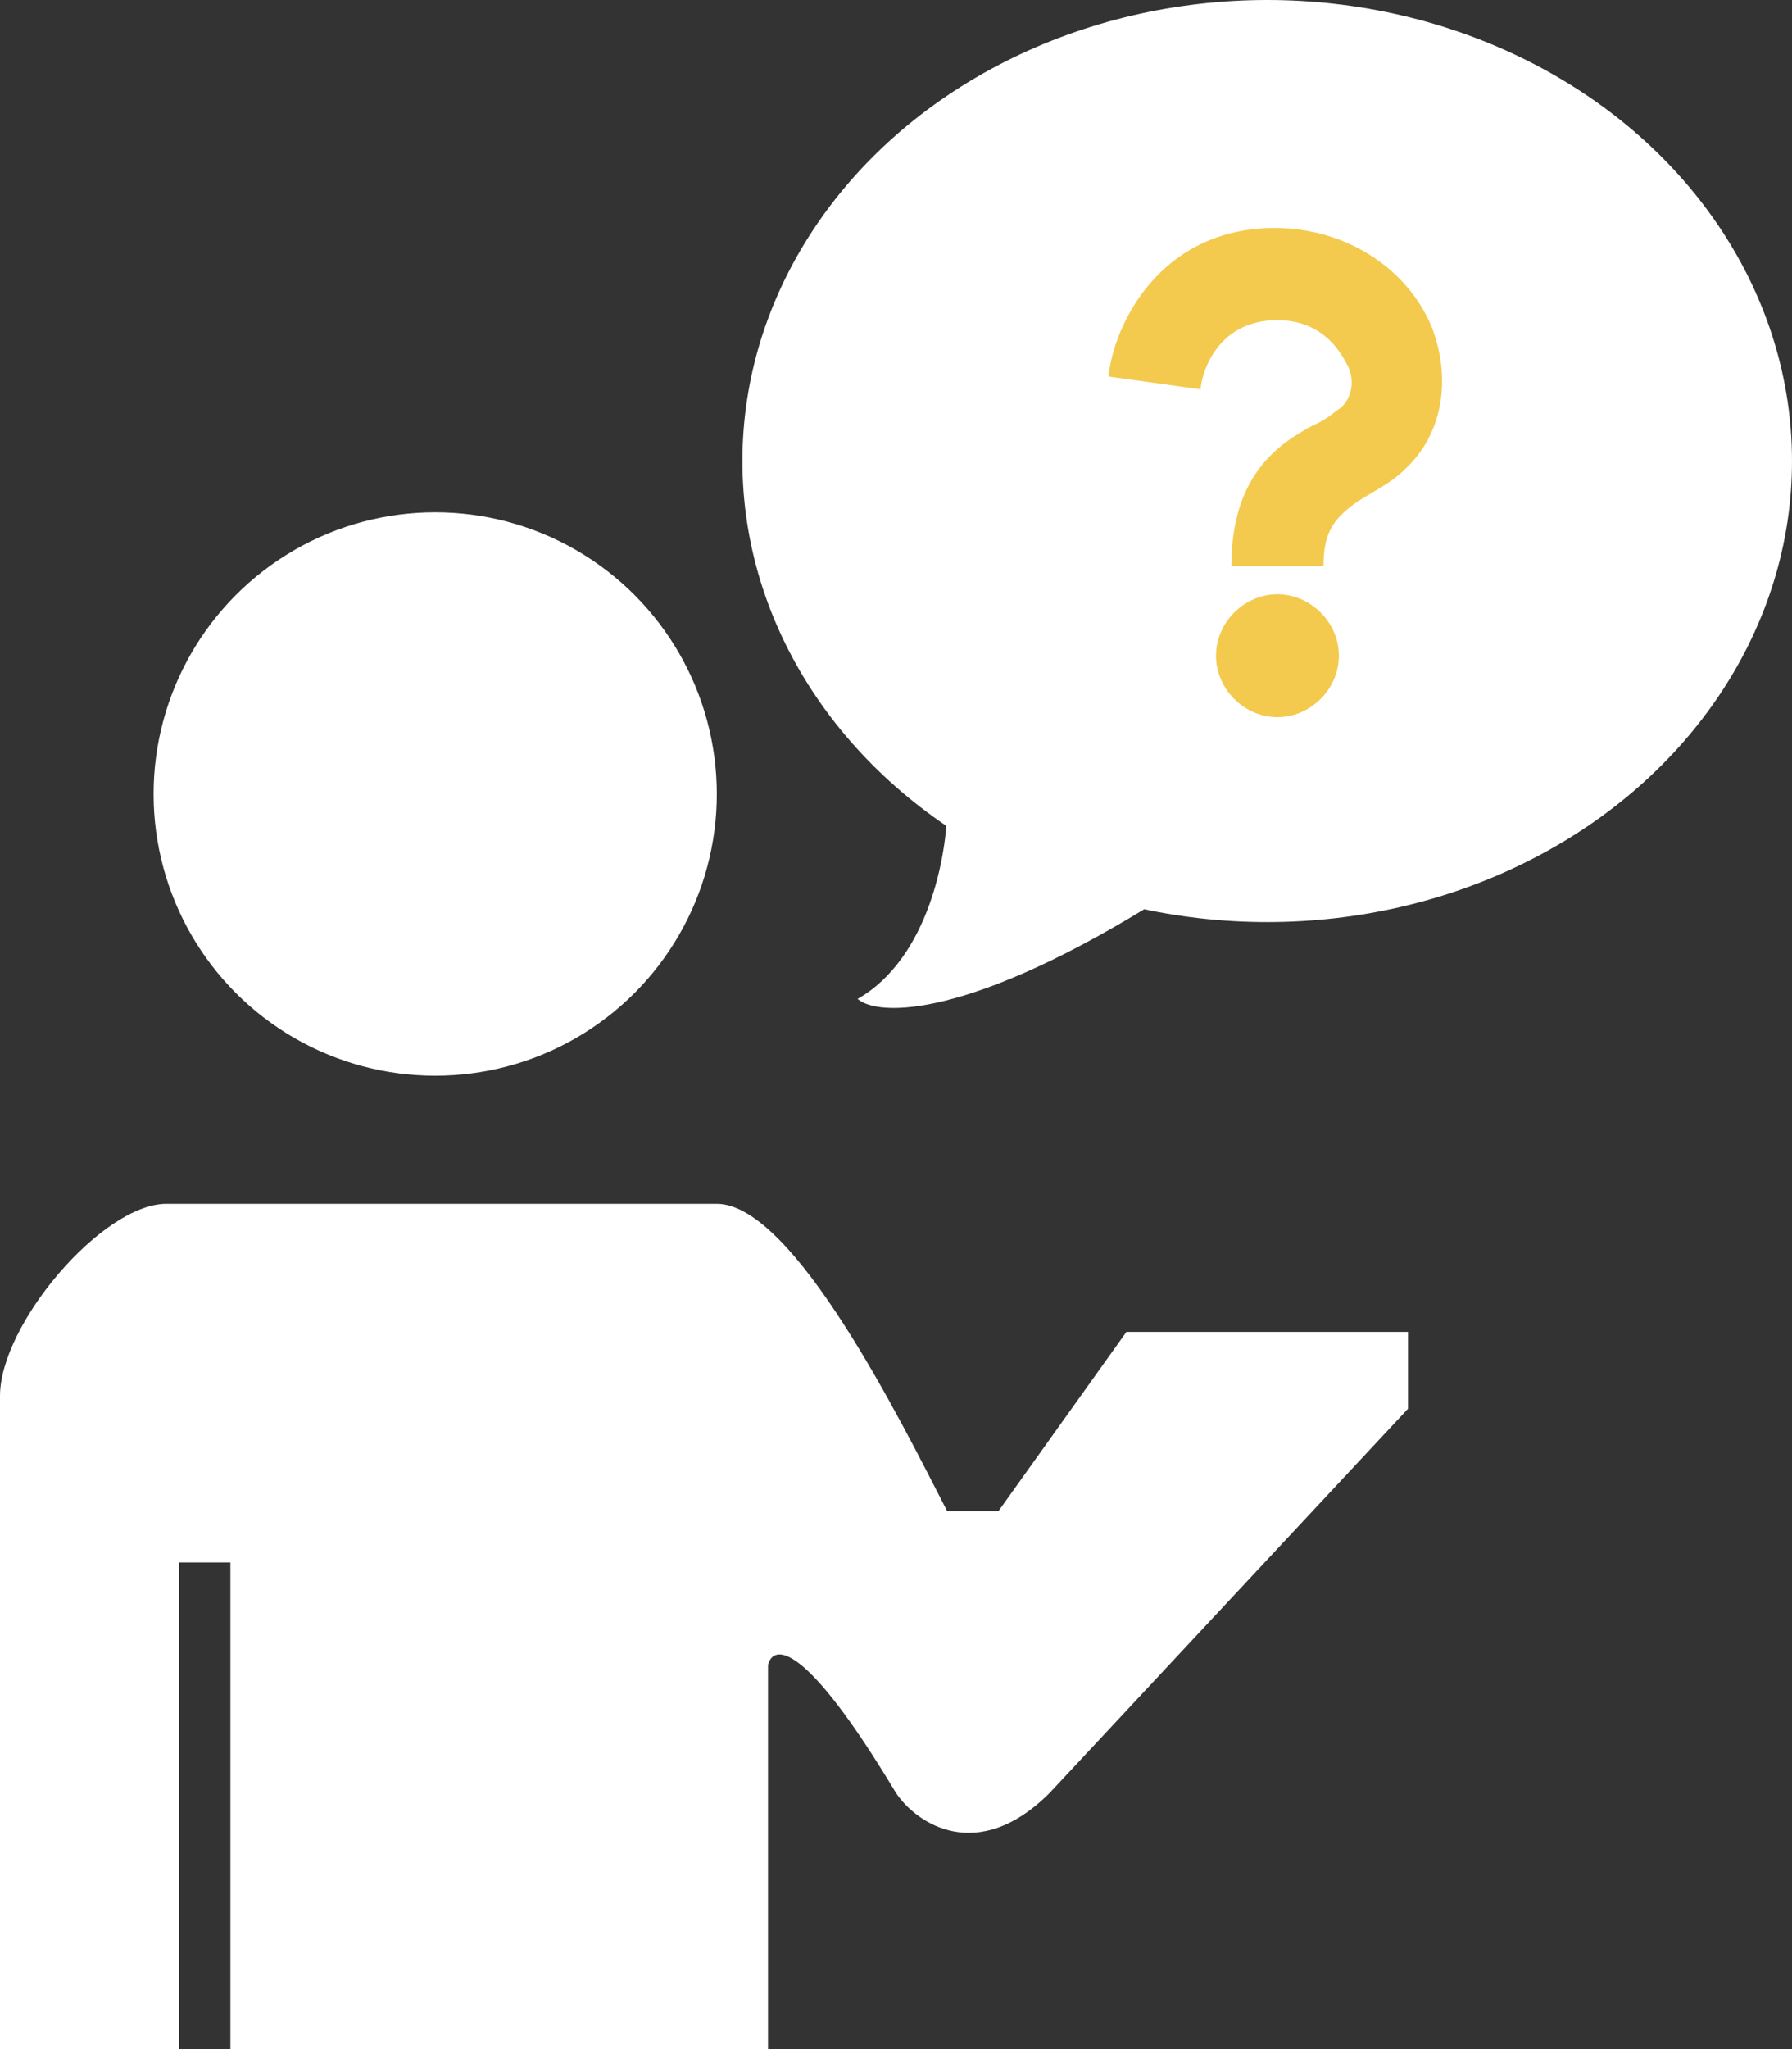
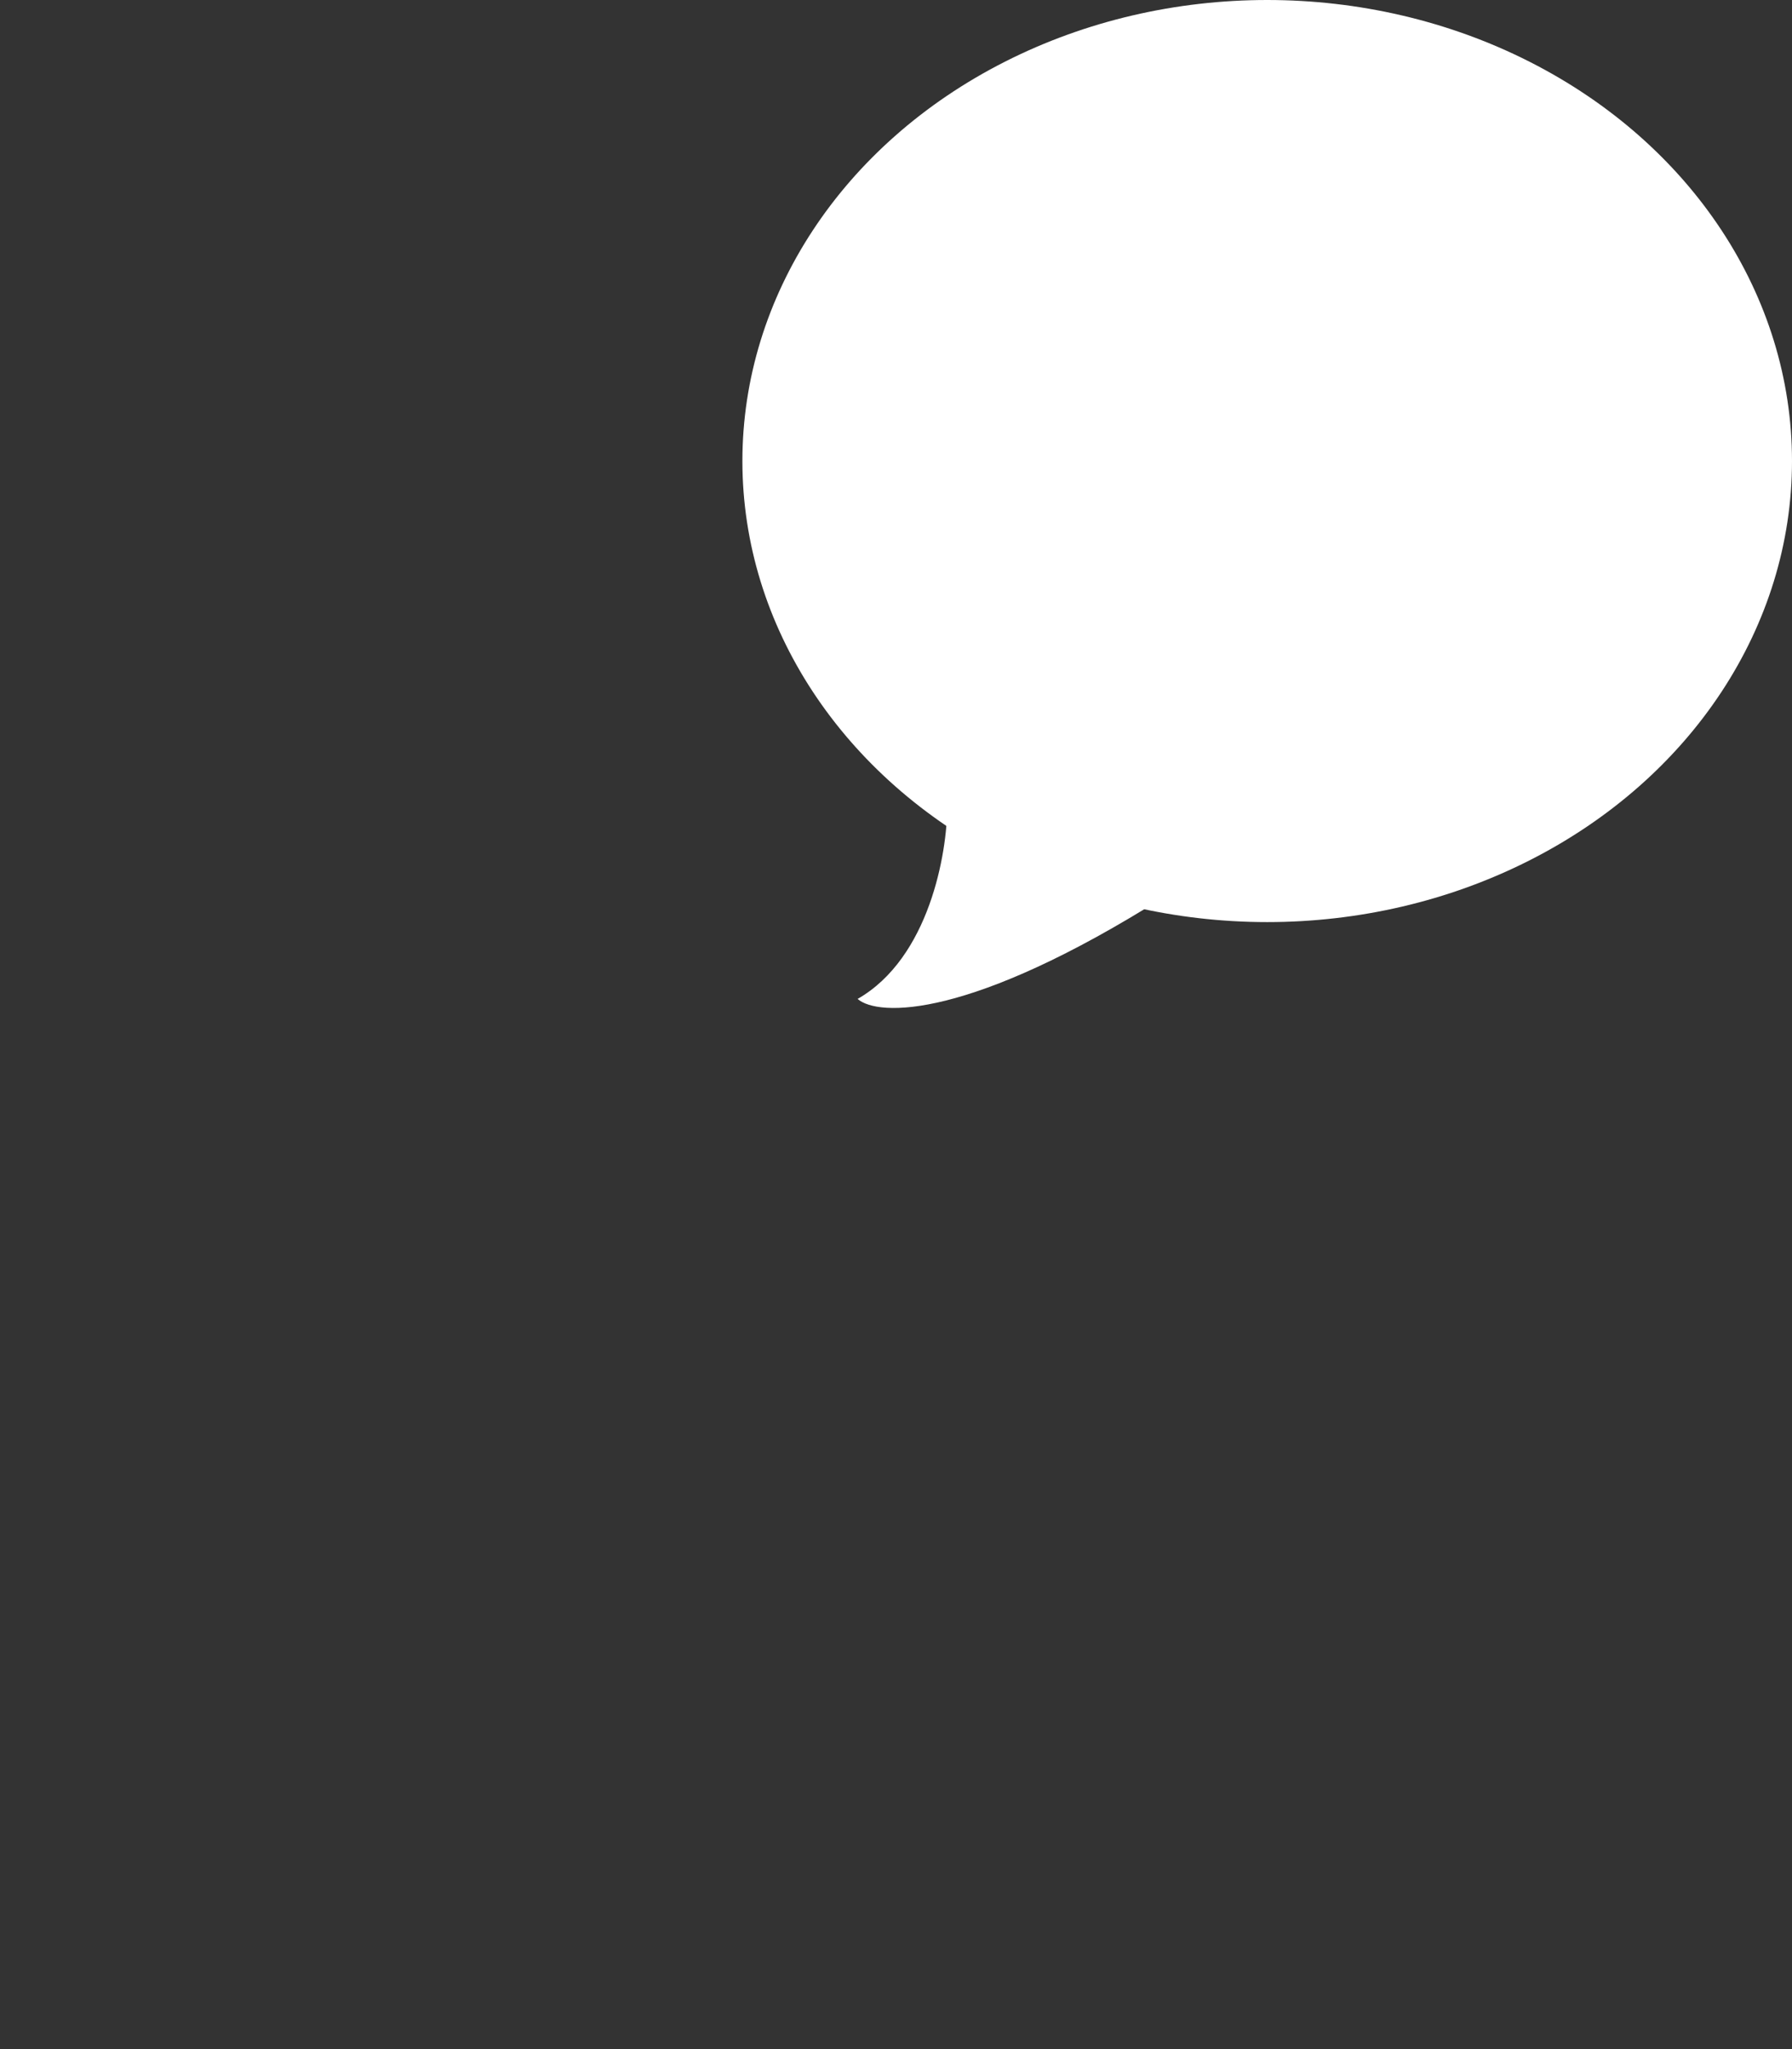
<svg xmlns="http://www.w3.org/2000/svg" version="1.1" id="Layer_1" x="0px" y="0px" viewBox="0 0 70 80" style="enable-background:new 0 0 70 80;" xml:space="preserve">
  <rect x="0" y="0" width="70" height="80" fill="#333333" stroke="none" />
  <style type="text/css">
	.st0{fill:#FFFFFF;}
	.st1{fill:#F3CA4D;}
</style>
-   <circle class="st0" cx="17" cy="31" r="11" />
-   <path class="st0" d="M0,54.5C0,51.7,4,47,6.5,47H28c3,0,7.2,8.5,9,12h2l5-7h11v3L41,70c-2.8,2.8-5.2,1.2-6,0c-3.6-6-4.8-5.8-5-5v15  H9V61H7v19H0V54.5z" />
  <ellipse class="st0" cx="49.5" cy="18" rx="20.5" ry="18" />
  <path class="st0" d="M33.5,39c2.8-1.6,3.5-5.7,3.5-7.5l8.5,3.5C37.9,39.8,34.3,39.7,33.5,39z" />
-   <path class="st1" d="M51.7,22.1h-3.6c0-3.6,1.9-4.8,3.2-5.5c0.5-0.2,0.8-0.5,1.1-0.7c0.6-0.6,0.4-1.4,0.2-1.7  c-0.4-0.8-1.2-1.7-2.7-1.7c-2.5,0-3,2.3-3,2.7l-3.6-0.5c0.2-2,2-5.8,6.5-5.8c2.7,0,5.1,1.5,6.1,3.8c0.8,2,0.5,4.2-1,5.6  c-0.6,0.6-1.3,0.9-1.9,1.3C52,20.3,51.7,20.9,51.7,22.1L51.7,22.1z" />
-   <path class="st1" d="M52.3,25.6c0,1.3-1.1,2.4-2.4,2.4c-1.3,0-2.4-1.1-2.4-2.4s1.1-2.4,2.4-2.4S52.3,24.3,52.3,25.6z" />
</svg>